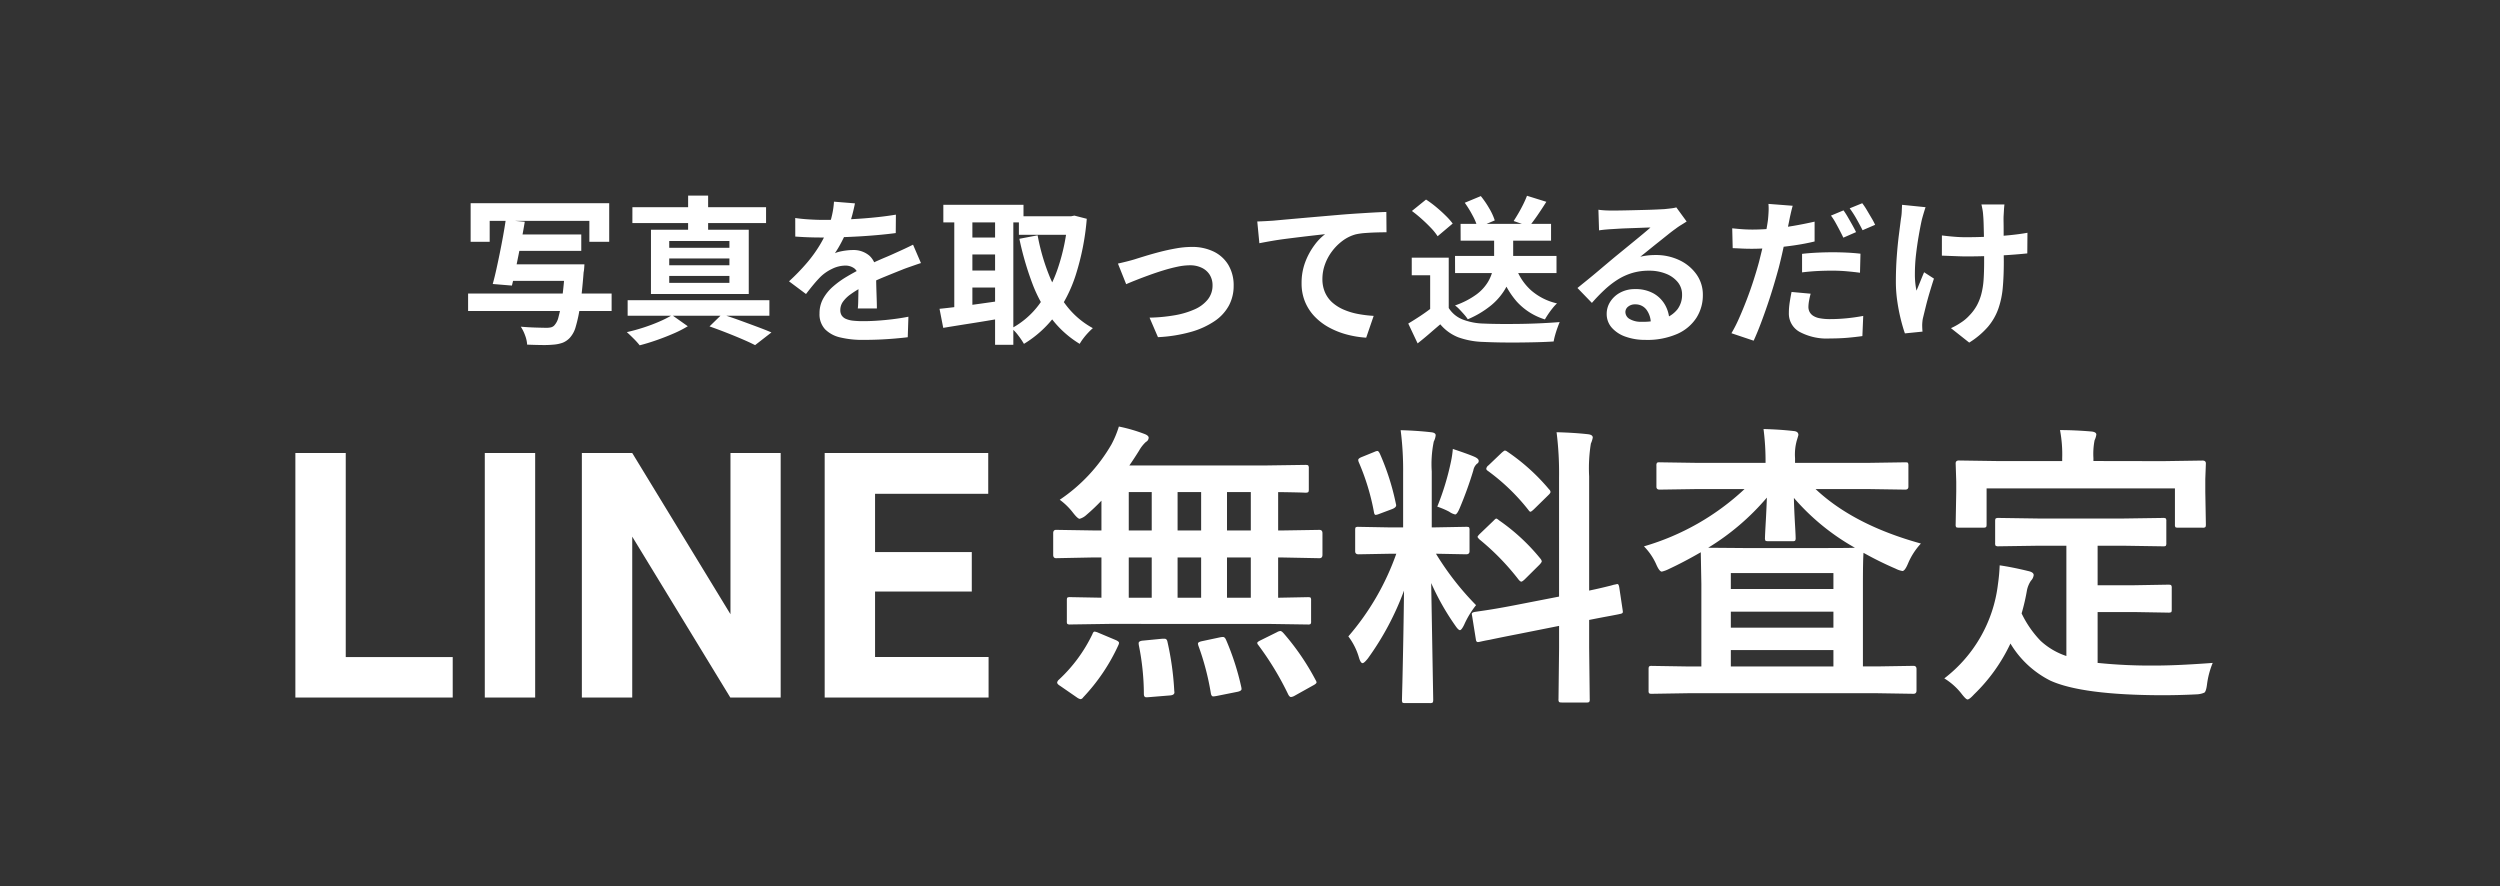
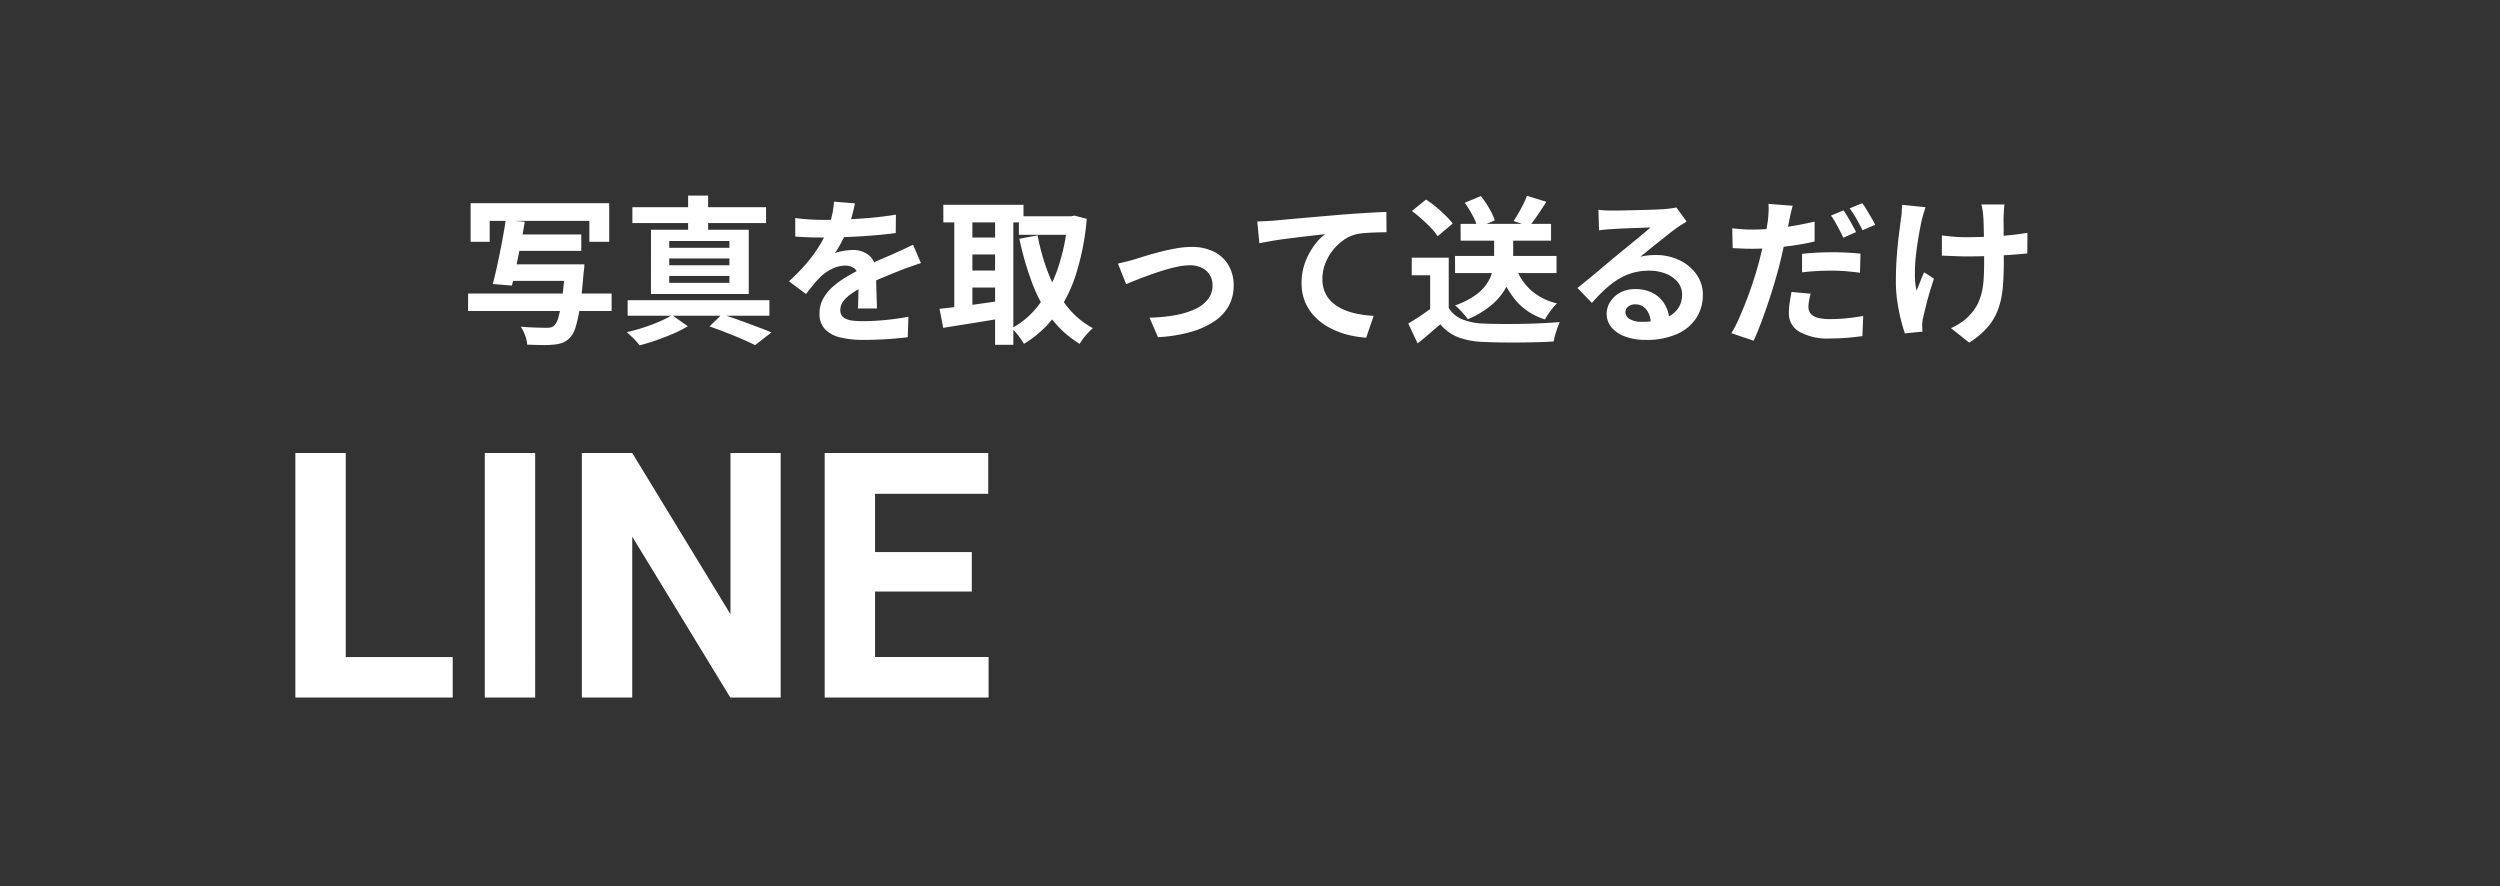
<svg xmlns="http://www.w3.org/2000/svg" id="グループ_6652" data-name="グループ 6652" width="378" height="134" viewBox="0 0 378 134">
  <rect x="0" y="0" width="378" height="134" fill="#333333" stroke="none" />
  <path id="パス_10562" data-name="パス 10562" d="M0,20H378V154H0Z" transform="translate(0 -20)" fill="none" />
  <g id="グループ_6445" data-name="グループ 6445" transform="translate(25 42.464)">
    <path id="パス_10575" data-name="パス 10575" d="M-43.723-6.119h16.174V0H-51.34V-36.969h7.617ZM-15.082,0H-22.7V-36.969h7.617ZM22.039,0H14.422L-.406-24.324V0H-8.023V-36.969H-.406L14.447-12.594V-36.969h7.592ZM50.934-16.021H36.309v9.9H53.473V0H28.691V-36.969h24.73v6.17H36.309v8.811H50.934Z" transform="translate(71 63)" fill="#fff" />
-     <path id="パス_10574" data-name="パス 10574" d="M-79.233-8.416l-5.933.088a.7.7,0,0,1-.439-.088.757.757,0,0,1-.066-.4v-3.164q0-.352.088-.417a.82.82,0,0,1,.417-.066l4.724.088v-6.086H-81.76l-5.537.11q-.439,0-.439-.505v-3.274q0-.505.439-.505l5.537.088h1.318v-4.5A29.793,29.793,0,0,1-82.705-24.9a2.483,2.483,0,0,1-1.033.593q-.286,0-.989-.9a9.794,9.794,0,0,0-2.021-1.978,25.324,25.324,0,0,0,7.822-8.372,14.958,14.958,0,0,0,1.121-2.7,24.2,24.2,0,0,1,3.867,1.121q.637.242.637.571a.755.755,0,0,1-.417.637,5.3,5.3,0,0,0-1.033,1.318q-.813,1.3-1.472,2.241h20.435l6.152-.088q.4,0,.461.088a.646.646,0,0,1,.088.417v3.23q0,.33-.11.4a.886.886,0,0,1-.439.066q-.066,0-.549-.022-1.6-.044-3.538-.066v5.8H-53l5.515-.088q.461,0,.461.505v3.274q0,.505-.461.505L-53-18.457h-.725v6.086l4.5-.088q.352,0,.417.088a.757.757,0,0,1,.066.4v3.164a.66.66,0,0,1-.077.406.66.66,0,0,1-.406.077l-5.955-.088Zm17.776-3.955h3.6v-6.086h-3.6Zm-7.471,0h3.56v-6.086h-3.56Zm-7.383,0h3.472v-6.086h-3.472Zm14.854-10.173h3.6v-5.8h-3.6Zm-7.471,0h3.56v-5.8h-3.56Zm-7.383,0h3.472v-5.8h-3.472ZM-81.8-6.877q.132-.374.33-.374a2.123,2.123,0,0,1,.571.176l2.615,1.1q.505.22.505.439a1.205,1.205,0,0,1-.11.352A28.99,28.99,0,0,1-83.21,2.7a.531.531,0,0,1-.4.264,1.493,1.493,0,0,1-.549-.264L-86.7.945q-.439-.264-.439-.505a.749.749,0,0,1,.242-.4A22.821,22.821,0,0,0-81.8-6.877Zm28.894-.132a37.067,37.067,0,0,1,4.856,7.1.748.748,0,0,1,.132.33q0,.2-.549.483l-2.834,1.582a1.331,1.331,0,0,1-.483.154q-.2,0-.4-.352a44.77,44.77,0,0,0-4.548-7.515.588.588,0,0,1-.154-.308q0-.154.505-.4l2.483-1.23a1.21,1.21,0,0,1,.505-.176Q-53.2-7.339-52.91-7.009Zm-8.7.989A39.327,39.327,0,0,1-59.3,1.121a1.852,1.852,0,0,1,.044.308q0,.286-.593.417l-3.186.637a3.587,3.587,0,0,1-.505.066q-.264,0-.352-.439a39.4,39.4,0,0,0-1.89-7.229,1.274,1.274,0,0,1-.066-.33q0-.22.593-.352l2.791-.593a2.644,2.644,0,0,1,.4-.044Q-61.787-6.438-61.611-6.021Zm-9.624-.154h.33q.352,0,.439.461a43.868,43.868,0,0,1,1.033,7.471.722.722,0,0,1,.022.176q0,.4-.615.461l-3.23.264q-.286.022-.4.022-.374,0-.374-.483a37.962,37.962,0,0,0-.769-7.427,2.331,2.331,0,0,1-.022-.264q0-.352.7-.4ZM-35.2-37.705q2.439.066,4.57.308.725.066.725.461a2.649,2.649,0,0,1-.286.945,16.973,16.973,0,0,0-.308,4.526v8.459h.352l4.856-.088q.374,0,.439.088a.82.82,0,0,1,.066.417V-19.4q0,.461-.505.461l-4.57-.088A42.78,42.78,0,0,0-23.8-11.25a13.572,13.572,0,0,0-1.8,2.966q-.4.813-.637.813t-.7-.681a37.681,37.681,0,0,1-3.647-6.438l.308,17.644q0,.352-.11.439a.82.82,0,0,1-.417.066h-3.713q-.352,0-.417-.088A.82.82,0,0,1-35,3.054q0-.176.066-2.7.176-7.8.242-13.8A42.717,42.717,0,0,1-40.144-3.208q-.571.725-.813.725-.286,0-.527-.769A9.807,9.807,0,0,0-43.11-6.526a38.8,38.8,0,0,0,7.251-12.5h-.813l-4.9.088q-.505,0-.505-.461v-3.186q0-.374.088-.439a.82.82,0,0,1,.417-.066l4.9.088h1.846v-8.35A47.036,47.036,0,0,0-35.2-37.705Zm17.073,26.5,6.877-1.34V-30.564a49.638,49.638,0,0,0-.374-6.833q2.637.066,4.79.308.681.088.681.505a3.782,3.782,0,0,1-.286.9A23.518,23.518,0,0,0-6.7-30.7v17.249q1.67-.352,2.966-.681.22-.044.747-.2.242-.044.33-.066a1.211,1.211,0,0,1,.242-.044q.176,0,.264.483l.527,3.516q.022.176.022.22,0,.242-.461.308-.132.044-1.428.286-1.56.286-3.208.615v4.2l.088,7.778a.7.7,0,0,1-.088.439.82.82,0,0,1-.417.066h-3.735q-.352,0-.417-.11a.687.687,0,0,1-.066-.4l.088-7.734v-3.34l-6.174,1.23Q-19.951-6.394-21.8-6q-.4.066-1.033.2-.286.066-.4.088a1.5,1.5,0,0,1-.286.044q-.264,0-.308-.4l-.571-3.56a1.851,1.851,0,0,1-.044-.308q0-.2.439-.286.11-.022.857-.132Q-20.962-10.657-18.127-11.206ZM-20.3-24.06A30.078,30.078,0,0,1-14.084-18.3a.866.866,0,0,1,.22.417q0,.154-.352.527l-2.219,2.2q-.374.352-.527.352-.132,0-.374-.264a36.938,36.938,0,0,0-5.933-6.108,1.718,1.718,0,0,1-.308-.374q0-.132.352-.483l2.065-1.978q.308-.33.417-.33T-20.3-24.06Zm1.208-10.415a30.673,30.673,0,0,1,6.35,5.735.555.555,0,0,1,.2.374q0,.176-.33.483l-2.153,2.109q-.417.4-.549.4t-.308-.264a30.845,30.845,0,0,0-6.13-5.911q-.242-.154-.242-.33a.762.762,0,0,1,.33-.505l1.978-1.89q.4-.352.505-.352A.687.687,0,0,1-19.094-34.475Zm-10.569,8.328a39.838,39.838,0,0,0,2.065-6.79,15.083,15.083,0,0,0,.286-1.934q2.681.9,3.406,1.252.505.264.505.549a.454.454,0,0,1-.264.439,1.773,1.773,0,0,0-.549,1.011,57.079,57.079,0,0,1-2.065,5.713q-.4.945-.681.945a2.457,2.457,0,0,1-.9-.417A12.573,12.573,0,0,0-29.663-26.147Zm-8.679-8a37.2,37.2,0,0,1,2.417,7.559.943.943,0,0,1,.044.242q0,.33-.615.571l-1.934.725a2.123,2.123,0,0,1-.549.154q-.2,0-.264-.439a34.69,34.69,0,0,0-2.285-7.515,1.013,1.013,0,0,1-.088-.352q0-.242.571-.461l1.89-.769a1.329,1.329,0,0,1,.439-.132Q-38.54-34.563-38.342-34.146ZM9.822-28.806l-5.867.088q-.483,0-.483-.439v-3.164a.747.747,0,0,1,.088-.461.757.757,0,0,1,.4-.066l5.867.088H19.973v-.132a37.829,37.829,0,0,0-.308-4.988q2.5.066,4.592.308.681.066.681.593,0,.044-.242.835a7.934,7.934,0,0,0-.264,2.659v.725H35.244l5.845-.088q.352,0,.417.088a.968.968,0,0,1,.066.439v3.164q0,.439-.483.439l-5.845-.088H27.532q5.757,5.427,15.93,8.24a10.282,10.282,0,0,0-1.934,2.988q-.483,1.165-.857,1.165a3.521,3.521,0,0,1-1.033-.352,51.184,51.184,0,0,1-4.856-2.4q-.088,1.252-.088,4.7v12.48H36.8l5.537-.088q.461,0,.461.483V1.67q0,.483-.461.483L36.8,2.065H8.328l-5.537.088a.7.7,0,0,1-.439-.088.757.757,0,0,1-.066-.4V-1.582q0-.352.11-.417a.687.687,0,0,1,.4-.066l5.537.088h1.934v-12.48l-.088-4.79q-2.549,1.472-4.812,2.527a4.758,4.758,0,0,1-1.077.4q-.374,0-.857-1.121a9.194,9.194,0,0,0-1.846-2.7,37.581,37.581,0,0,0,15.205-8.657Zm1.472,8.877,5.361.044H28.345q4.285,0,5.142-.044a34.372,34.372,0,0,1-9.229-7.537q.022,1.362.154,3.779.11,1.846.11,2.263a.7.7,0,0,1-.088.439.757.757,0,0,1-.4.066H20.391q-.374,0-.439-.088a.82.82,0,0,1-.066-.417q0-.352.132-2.659.11-2.043.154-3.428A36.653,36.653,0,0,1,11.294-19.929ZM14.722-1.978H30.234V-4.46H14.722ZM30.234-16.106H14.722v2.417H30.234ZM14.722-7.844H30.234v-2.417H14.722ZM61.3-20.237l-6.064.088a.8.8,0,0,1-.483-.088.82.82,0,0,1-.066-.417v-3.3q0-.352.11-.417a.886.886,0,0,1,.439-.066l6.064.088H74l6.064-.088a.7.7,0,0,1,.439.088.757.757,0,0,1,.066.4v3.3a.7.7,0,0,1-.088.439.82.82,0,0,1-.417.066L74-20.237H70.181v5.977h5.493l5.164-.088q.4,0,.461.088a.6.6,0,0,1,.088.4v3.3q0,.308-.088.374a.955.955,0,0,1-.461.066l-5.164-.088H70.181v7.69a78.519,78.519,0,0,0,8.679.4q3.406,0,8.723-.4A12.66,12.66,0,0,0,86.726.7q-.132,1.077-.4,1.274a3.215,3.215,0,0,1-1.208.264q-2.571.132-5.317.132Q67.852,2.329,63.062.176A14.727,14.727,0,0,1,57-5.449,26.149,26.149,0,0,1,51.5,2.241q-.7.769-.989.769-.242,0-.9-.857A9.733,9.733,0,0,0,47-.176a21.057,21.057,0,0,0,8.108-14.216,27.469,27.469,0,0,0,.264-2.878q1.956.286,4.285.857.857.176.857.615a1.474,1.474,0,0,1-.417.857,4.088,4.088,0,0,0-.593,1.406A31.775,31.775,0,0,1,58.689-10a15.733,15.733,0,0,0,2.878,4.153A10.727,10.727,0,0,0,65.457-3.56V-20.237ZM80.112-33.025l5.933-.088q.505,0,.505.439l-.088,2.351v1.934l.088,4.944q0,.352-.11.417a.687.687,0,0,1-.4.066H82.354q-.352,0-.417-.088a.757.757,0,0,1-.066-.4v-5.449H53.394v5.449q0,.352-.11.417a.886.886,0,0,1-.439.066H49.2q-.352,0-.417-.088a.757.757,0,0,1-.066-.4l.088-4.944v-1.538l-.088-2.747q0-.439.483-.439l6,.088h9.624v-.4a19.635,19.635,0,0,0-.33-4.285q2.263,0,4.812.22.681.088.681.461a2.909,2.909,0,0,1-.264.857,10.794,10.794,0,0,0-.176,2.7v.439Z" transform="translate(221.979 60.285)" fill="#fff" />
  </g>
  <path id="パス_10576" data-name="パス 10576" d="M-117.84-19.272h20.952v5.832h-3v-3.168H-114.96v3.168h-2.88Zm6.336,4.728h10.392v2.472H-111.5Zm-.6,4.512h9.336v2.5H-112.1Zm-6.12,4.416h21.7v2.64h-21.7Zm14.688-4.416h2.9l-.012.216q-.012.216-.036.5a3.079,3.079,0,0,1-.072.48q-.24,3.12-.54,5.124a21.062,21.062,0,0,1-.66,3.132,4.051,4.051,0,0,1-.864,1.632,3.011,3.011,0,0,1-1.1.768,5.324,5.324,0,0,1-1.392.288,15.344,15.344,0,0,1-1.74.06q-1.068-.012-2.244-.06a4.665,4.665,0,0,0-.3-1.368,6.185,6.185,0,0,0-.66-1.344q1.176.1,2.268.132t1.6.036a3.148,3.148,0,0,0,.66-.06,1.073,1.073,0,0,0,.492-.252,2.76,2.76,0,0,0,.684-1.332A20.577,20.577,0,0,0-104-4.944q.252-1.848.444-4.656Zm-9-6.7,2.88.264q-.264,1.608-.612,3.36t-.684,3.408q-.336,1.656-.648,2.88l-2.9-.24q.264-.936.528-2.124t.528-2.484q.264-1.3.5-2.592T-112.536-16.728ZM-81.72-.648l1.872-1.824q1.32.408,2.7.912t2.64.972q1.26.468,2.148.852l-2.472,1.92q-.792-.408-1.908-.888t-2.4-.984Q-80.424-.192-81.72-.648ZM-94.1-4.608h21.432v2.352H-94.1Zm.72-14.064h20.208v2.4H-93.384Zm8.424-1.752h3.024v6.072H-84.96Zm-2.856,9.5v1.032h9.1V-10.92Zm0,2.64v1.056h9.1V-8.28Zm0-5.28v1.032h9.1V-13.56Zm-2.76-1.7h14.784v9.72H-90.576Zm3.192,12.912,2.376,1.68A17.256,17.256,0,0,1-87.192.444q-1.248.54-2.568,1t-2.52.768A11.258,11.258,0,0,0-93.192,1.2q-.576-.576-1.032-.984,1.2-.264,2.5-.684t2.448-.924A15.848,15.848,0,0,0-87.384-2.352Zm27.648-16.9q-.12.648-.384,1.68a20.619,20.619,0,0,1-.768,2.328q-.384.888-.876,1.836a16.916,16.916,0,0,1-1,1.692,4.03,4.03,0,0,1,.792-.252,9.572,9.572,0,0,1,1-.168,8.086,8.086,0,0,1,.924-.06,3.69,3.69,0,0,1,2.508.864,3.216,3.216,0,0,1,1,2.568q0,.48.012,1.176t.036,1.452q.024.756.048,1.476t.024,1.3H-59.3q.048-.408.06-.972t.024-1.188q.012-.624.024-1.212t.012-1.068A1.848,1.848,0,0,0-59.8-9.4a2.256,2.256,0,0,0-1.356-.444,4.636,4.636,0,0,0-2.028.492A6.529,6.529,0,0,0-64.9-8.184q-.528.528-1.068,1.176t-1.164,1.464L-69.7-7.464A32.007,32.007,0,0,0-67-10.248a20.243,20.243,0,0,0,1.932-2.664,16.753,16.753,0,0,0,1.3-2.64,14.526,14.526,0,0,0,.588-2,12.212,12.212,0,0,0,.276-1.956ZM-68.76-17.04q.912.144,2.112.216t2.112.072q1.584,0,3.468-.072t3.828-.252q1.944-.18,3.7-.468l-.024,2.784q-1.272.168-2.748.3t-3,.216q-1.524.084-2.916.12t-2.472.036q-.48,0-1.188-.012t-1.452-.048q-.744-.036-1.416-.084Zm19.008,6.816q-.384.12-.9.3l-1.032.36q-.516.18-.924.348-1.152.456-2.724,1.1T-58.608-6.6a14.66,14.66,0,0,0-1.824,1.128A4.814,4.814,0,0,0-61.56-4.356a2.15,2.15,0,0,0-.384,1.236,1.464,1.464,0,0,0,.216.828,1.469,1.469,0,0,0,.648.516A3.679,3.679,0,0,0-60-1.512a14.143,14.143,0,0,0,1.536.072q1.536,0,3.384-.18t3.432-.492l-.1,3.1q-.768.1-1.944.2t-2.436.156q-1.26.048-2.412.048a14.328,14.328,0,0,1-3.36-.36A4.726,4.726,0,0,1-64.236-.2a3.313,3.313,0,0,1-.852-2.412,4.54,4.54,0,0,1,.564-2.256,6.862,6.862,0,0,1,1.5-1.824,13.812,13.812,0,0,1,2.052-1.476q1.116-.66,2.2-1.212,1.1-.576,1.992-.984t1.668-.732q.78-.324,1.5-.66.7-.312,1.344-.612t1.32-.636Zm14.808-7.08h8.184V-14.5h-8.184Zm-11.424-1.728h12.12v2.664h-12.12Zm3.168,4.944h5.76v2.568H-43.2Zm0,4.992h5.76v2.568H-43.2ZM-27.552-17.3h.5l.5-.1,1.872.48a38.135,38.135,0,0,1-1.668,8.5A21.441,21.441,0,0,1-29.5-2.232a16.606,16.606,0,0,1-4.68,4.224,11.329,11.329,0,0,0-.852-1.26A6.264,6.264,0,0,0-36.048-.36,12.554,12.554,0,0,0-31.9-3.948a19.888,19.888,0,0,0,2.868-5.544,30.392,30.392,0,0,0,1.476-7.188Zm-4.56,2.88a31.576,31.576,0,0,0,1.656,5.832A19.259,19.259,0,0,0-27.72-3.744a12.644,12.644,0,0,0,3.96,3.36A8.942,8.942,0,0,0-24.468.3a10.467,10.467,0,0,0-.732.864,7.421,7.421,0,0,0-.552.828,15.342,15.342,0,0,1-4.284-3.864,21.316,21.316,0,0,1-2.916-5.376,45.879,45.879,0,0,1-1.92-6.648Zm-12.6-3.528h2.736v15.7h-2.736Zm6.168,0h2.76V2.136h-2.76Zm-8.4,14.64q1.2-.12,2.724-.312t3.24-.432q1.716-.24,3.4-.48l.144,2.64q-2.328.408-4.7.78t-4.248.684Zm26.976-6.84q.552-.12,1.272-.3t1.272-.348q.6-.192,1.608-.5t2.22-.624q1.212-.312,2.448-.528a13.616,13.616,0,0,1,2.34-.216,7.4,7.4,0,0,1,3.324.708,5.242,5.242,0,0,1,2.22,2.028,6,6,0,0,1,.792,3.144A6.286,6.286,0,0,1-3.18-3.816,6.7,6.7,0,0,1-5.328-1.464,12.334,12.334,0,0,1-8.916.18a22.347,22.347,0,0,1-5,.8l-1.272-2.952a24.884,24.884,0,0,0,3.8-.36,12.622,12.622,0,0,0,3.024-.9,5.2,5.2,0,0,0,1.992-1.5A3.347,3.347,0,0,0-5.664-6.84a2.988,2.988,0,0,0-.42-1.6A2.856,2.856,0,0,0-7.272-9.5,4.036,4.036,0,0,0-9.1-9.888a9.214,9.214,0,0,0-1.872.216q-1.032.216-2.124.552t-2.148.72q-1.056.384-1.968.744t-1.512.624ZM1.1-16.512q.72-.024,1.368-.06t1.008-.06Q4.224-16.7,5.3-16.8l2.436-.216q1.356-.12,2.892-.252l3.192-.276q1.248-.1,2.5-.18t2.364-.144q1.116-.06,1.932-.084l.024,3.072q-.648,0-1.488.024t-1.668.084a10.274,10.274,0,0,0-1.476.2,5.9,5.9,0,0,0-2,.972,7.775,7.775,0,0,0-1.62,1.62,7.452,7.452,0,0,0-1.068,2,6.492,6.492,0,0,0-.372,2.148,4.981,4.981,0,0,0,.408,2.076,4.434,4.434,0,0,0,1.14,1.536,6.459,6.459,0,0,0,1.716,1.056,10.26,10.26,0,0,0,2.124.636,18.537,18.537,0,0,0,2.364.288L17.568,1.056a14.937,14.937,0,0,1-2.94-.48A12.171,12.171,0,0,1,11.964-.48,8.88,8.88,0,0,1,9.792-2.124,7.2,7.2,0,0,1,8.328-4.356,7.231,7.231,0,0,1,7.8-7.176a8.852,8.852,0,0,1,.552-3.192A10.453,10.453,0,0,1,9.72-12.9a8.087,8.087,0,0,1,1.632-1.692q-.672.072-1.62.18t-2.04.24q-1.092.132-2.22.276T3.3-13.572q-1.044.18-1.884.348Zm29.9,5.208H46.344v2.592H31.008Zm.84-4.848h13.68v2.544H31.848ZM36.912-14.9h2.88v3.84a11.111,11.111,0,0,1-.276,2.4A8.46,8.46,0,0,1,38.508-6.18,9.441,9.441,0,0,1,36.42-3.8a14.38,14.38,0,0,1-3.492,2.076,5.332,5.332,0,0,0-.528-.7q-.336-.384-.7-.768a4.784,4.784,0,0,0-.7-.624,12.185,12.185,0,0,0,3.228-1.656,6.6,6.6,0,0,0,1.752-1.9A6.237,6.237,0,0,0,36.732-9.3a9.6,9.6,0,0,0,.18-1.788ZM40.224-9.48a8.474,8.474,0,0,0,2.268,3.372,8.969,8.969,0,0,0,3.924,1.98,6.719,6.719,0,0,0-.66.72q-.348.432-.648.876t-.516.828A9.5,9.5,0,0,1,40.32-4.416,12.837,12.837,0,0,1,37.8-8.952ZM30.048-11.04v8.856H27.24V-8.376H24.456V-11.04Zm0,7.608A4.362,4.362,0,0,0,32.136-1.7a9.417,9.417,0,0,0,3.216.624q1.056.048,2.508.06t3.06-.012q1.608-.024,3.156-.1T46.824-1.3q-.144.336-.336.864T46.14.648a9.283,9.283,0,0,0-.228.984q-1.08.072-2.472.108t-2.856.048q-1.464.012-2.832-.012T35.3,1.7a12.238,12.238,0,0,1-3.768-.684,6.787,6.787,0,0,1-2.76-1.98q-.792.672-1.62,1.392T25.344,1.92l-1.416-3q.84-.5,1.752-1.1t1.752-1.248ZM24.48-18.1l2.136-1.728a15.871,15.871,0,0,1,1.512,1.116q.768.636,1.44,1.3a10.471,10.471,0,0,1,1.08,1.212l-2.28,1.92a8.151,8.151,0,0,0-1-1.248q-.636-.672-1.4-1.356T24.48-18.1Zm17.4-2.3,2.928.912q-.648,1.032-1.332,2.028t-1.26,1.692l-2.352-.816q.36-.552.744-1.212t.72-1.344Q41.664-19.824,41.88-20.4Zm-9.408,1.056L34.9-20.352A13.854,13.854,0,0,1,36.168-18.5a8.852,8.852,0,0,1,.84,1.824l-2.592,1.1a8.513,8.513,0,0,0-.756-1.836A16.286,16.286,0,0,0,32.472-19.344ZM52.68-18.288q.5.072,1.08.1t1.1.024q.384,0,1.152-.012t1.74-.036l1.932-.048q.96-.024,1.74-.06t1.212-.06q.744-.072,1.176-.132a3.892,3.892,0,0,0,.648-.132l1.56,2.136q-.408.264-.84.528a9.763,9.763,0,0,0-.84.576q-.48.336-1.152.876t-1.428,1.14q-.756.6-1.464,1.176t-1.284,1.032a9.208,9.208,0,0,1,1.152-.2,10.433,10.433,0,0,1,1.128-.06,8.225,8.225,0,0,1,3.66.792,6.593,6.593,0,0,1,2.568,2.148A5.291,5.291,0,0,1,68.472-5.4a6.343,6.343,0,0,1-.96,3.432A6.626,6.626,0,0,1,64.62.48a11.315,11.315,0,0,1-4.836.912A8.769,8.769,0,0,1,56.8.912,4.9,4.9,0,0,1,54.7-.456a3.091,3.091,0,0,1-.768-2.088,3.367,3.367,0,0,1,.54-1.836A4.013,4.013,0,0,1,55.98-5.76a4.627,4.627,0,0,1,2.244-.528,5.5,5.5,0,0,1,2.8.66,4.581,4.581,0,0,1,1.752,1.764,5.113,5.113,0,0,1,.636,2.424L60.6-1.056a3.43,3.43,0,0,0-.66-2.124,2.049,2.049,0,0,0-1.692-.8,1.607,1.607,0,0,0-1.08.348,1.034,1.034,0,0,0-.408.8,1.226,1.226,0,0,0,.672,1.08,3.341,3.341,0,0,0,1.752.408,10.167,10.167,0,0,0,3.408-.492,4.254,4.254,0,0,0,2.052-1.416,3.588,3.588,0,0,0,.684-2.2,2.926,2.926,0,0,0-.66-1.9A4.328,4.328,0,0,0,62.88-8.616a6.737,6.737,0,0,0-2.544-.456,8.772,8.772,0,0,0-2.544.348,9.013,9.013,0,0,0-2.172.984A13.294,13.294,0,0,0,53.628-6.2a25.793,25.793,0,0,0-1.932,2L49.512-6.456q.648-.528,1.464-1.188t1.668-1.38q.852-.72,1.608-1.356t1.284-1.068q.5-.408,1.176-.96t1.392-1.14q.72-.588,1.368-1.128t1.08-.924q-.36,0-.936.024t-1.26.048l-1.368.048q-.684.024-1.272.06l-.972.06q-.48.024-1.008.072t-.96.12Zm29.376-.6q-.144.5-.3,1.188t-.228,1.092q-.168.816-.42,1.992t-.54,2.484q-.288,1.308-.6,2.532-.336,1.248-.78,2.736t-.96,3q-.516,1.512-1.044,2.9T76.152,1.512L72.792.384a20.359,20.359,0,0,0,1.14-2.232q.588-1.32,1.164-2.82t1.056-3q.48-1.5.816-2.748.216-.864.432-1.752t.4-1.728q.18-.84.312-1.572t.2-1.26q.072-.672.1-1.344a7.816,7.816,0,0,0-.024-1.1Zm-6.12,3.6q1.464,0,3.048-.144t3.192-.42q1.608-.276,3.192-.636v3q-1.488.36-3.168.6t-3.312.372q-1.632.132-3,.132-.864,0-1.56-.036t-1.344-.06l-.072-3q.936.1,1.608.144T75.936-15.288Zm7.536,3.672q1.008-.12,2.232-.18t2.376-.06q1.032,0,2.1.048t2.124.168l-.072,2.88q-.888-.12-1.956-.216t-2.172-.1q-1.248,0-2.376.06t-2.256.2Zm1.3,6.024a10.213,10.213,0,0,0-.24,1.056,5.608,5.608,0,0,0-.1.936,1.64,1.64,0,0,0,.168.744,1.591,1.591,0,0,0,.528.588,2.7,2.7,0,0,0,1,.384,8.046,8.046,0,0,0,1.6.132q1.2,0,2.448-.12t2.544-.36L92.592.816q-1.008.144-2.232.252T87.7,1.176A8.7,8.7,0,0,1,83.076.168a3.154,3.154,0,0,1-1.6-2.808,10.807,10.807,0,0,1,.132-1.68q.132-.84.276-1.536Zm4.968-12.6q.312.432.66,1.032t.684,1.2q.336.6.552,1.056l-1.92.84q-.24-.5-.552-1.1t-.648-1.2A8.256,8.256,0,0,0,87.84-17.4Zm2.832-1.08a9.822,9.822,0,0,1,.7,1.044q.36.612.708,1.2a10.187,10.187,0,0,1,.54,1.02l-1.9.816q-.384-.768-.912-1.7A14.873,14.873,0,0,0,90.672-18.5Zm21.5.192q-.048.384-.072.8t-.048.828q-.024.336-.012,1.02t.012,1.536v1.728q0,.876.012,1.62t.012,1.152q0,2.136-.156,3.876a13.142,13.142,0,0,1-.672,3.2A8.726,8.726,0,0,1,111.588-.6a12.356,12.356,0,0,1-2.844,2.4l-2.76-2.184a9.622,9.622,0,0,0,1.488-.828,6.357,6.357,0,0,0,1.3-1.092A7.014,7.014,0,0,0,109.9-3.816a7.755,7.755,0,0,0,.684-1.752,11.719,11.719,0,0,0,.336-2.136Q111-8.88,111-10.416v-1.632q0-.984-.024-2.04t-.048-1.956q-.024-.9-.072-1.38a7.085,7.085,0,0,0-.108-.912q-.084-.456-.156-.744Zm-9.456,4.68q.576.072,1.176.132t1.212.1q.612.036,1.236.036,1.56,0,3.264-.072t3.288-.228q1.584-.156,2.76-.372l-.024,3.12q-1.128.12-2.664.228t-3.228.168q-1.692.06-3.324.06-.5,0-1.152-.024l-1.3-.048-1.248-.048Zm-2.472-4.272q-.144.432-.312,1t-.264.948q-.216.984-.456,2.364T100.7-11.5a25.984,25.984,0,0,0-.168,2.916,11.993,11.993,0,0,0,.24,2.532q.24-.552.552-1.332t.6-1.452l1.488.96q-.336,1.032-.66,2.124t-.564,2.064q-.24.972-.408,1.668a3.851,3.851,0,0,0-.108.612q-.036.348-.036.564,0,.168.012.456t.036.528L99.024.408q-.264-.72-.588-1.98a27.647,27.647,0,0,1-.552-2.784,20.335,20.335,0,0,1-.228-3.012q0-1.968.132-3.792t.324-3.324q.192-1.5.312-2.46a7.385,7.385,0,0,0,.12-1.068q.024-.564.048-1.02Z" transform="translate(189 50)" fill="#fff" />
</svg>